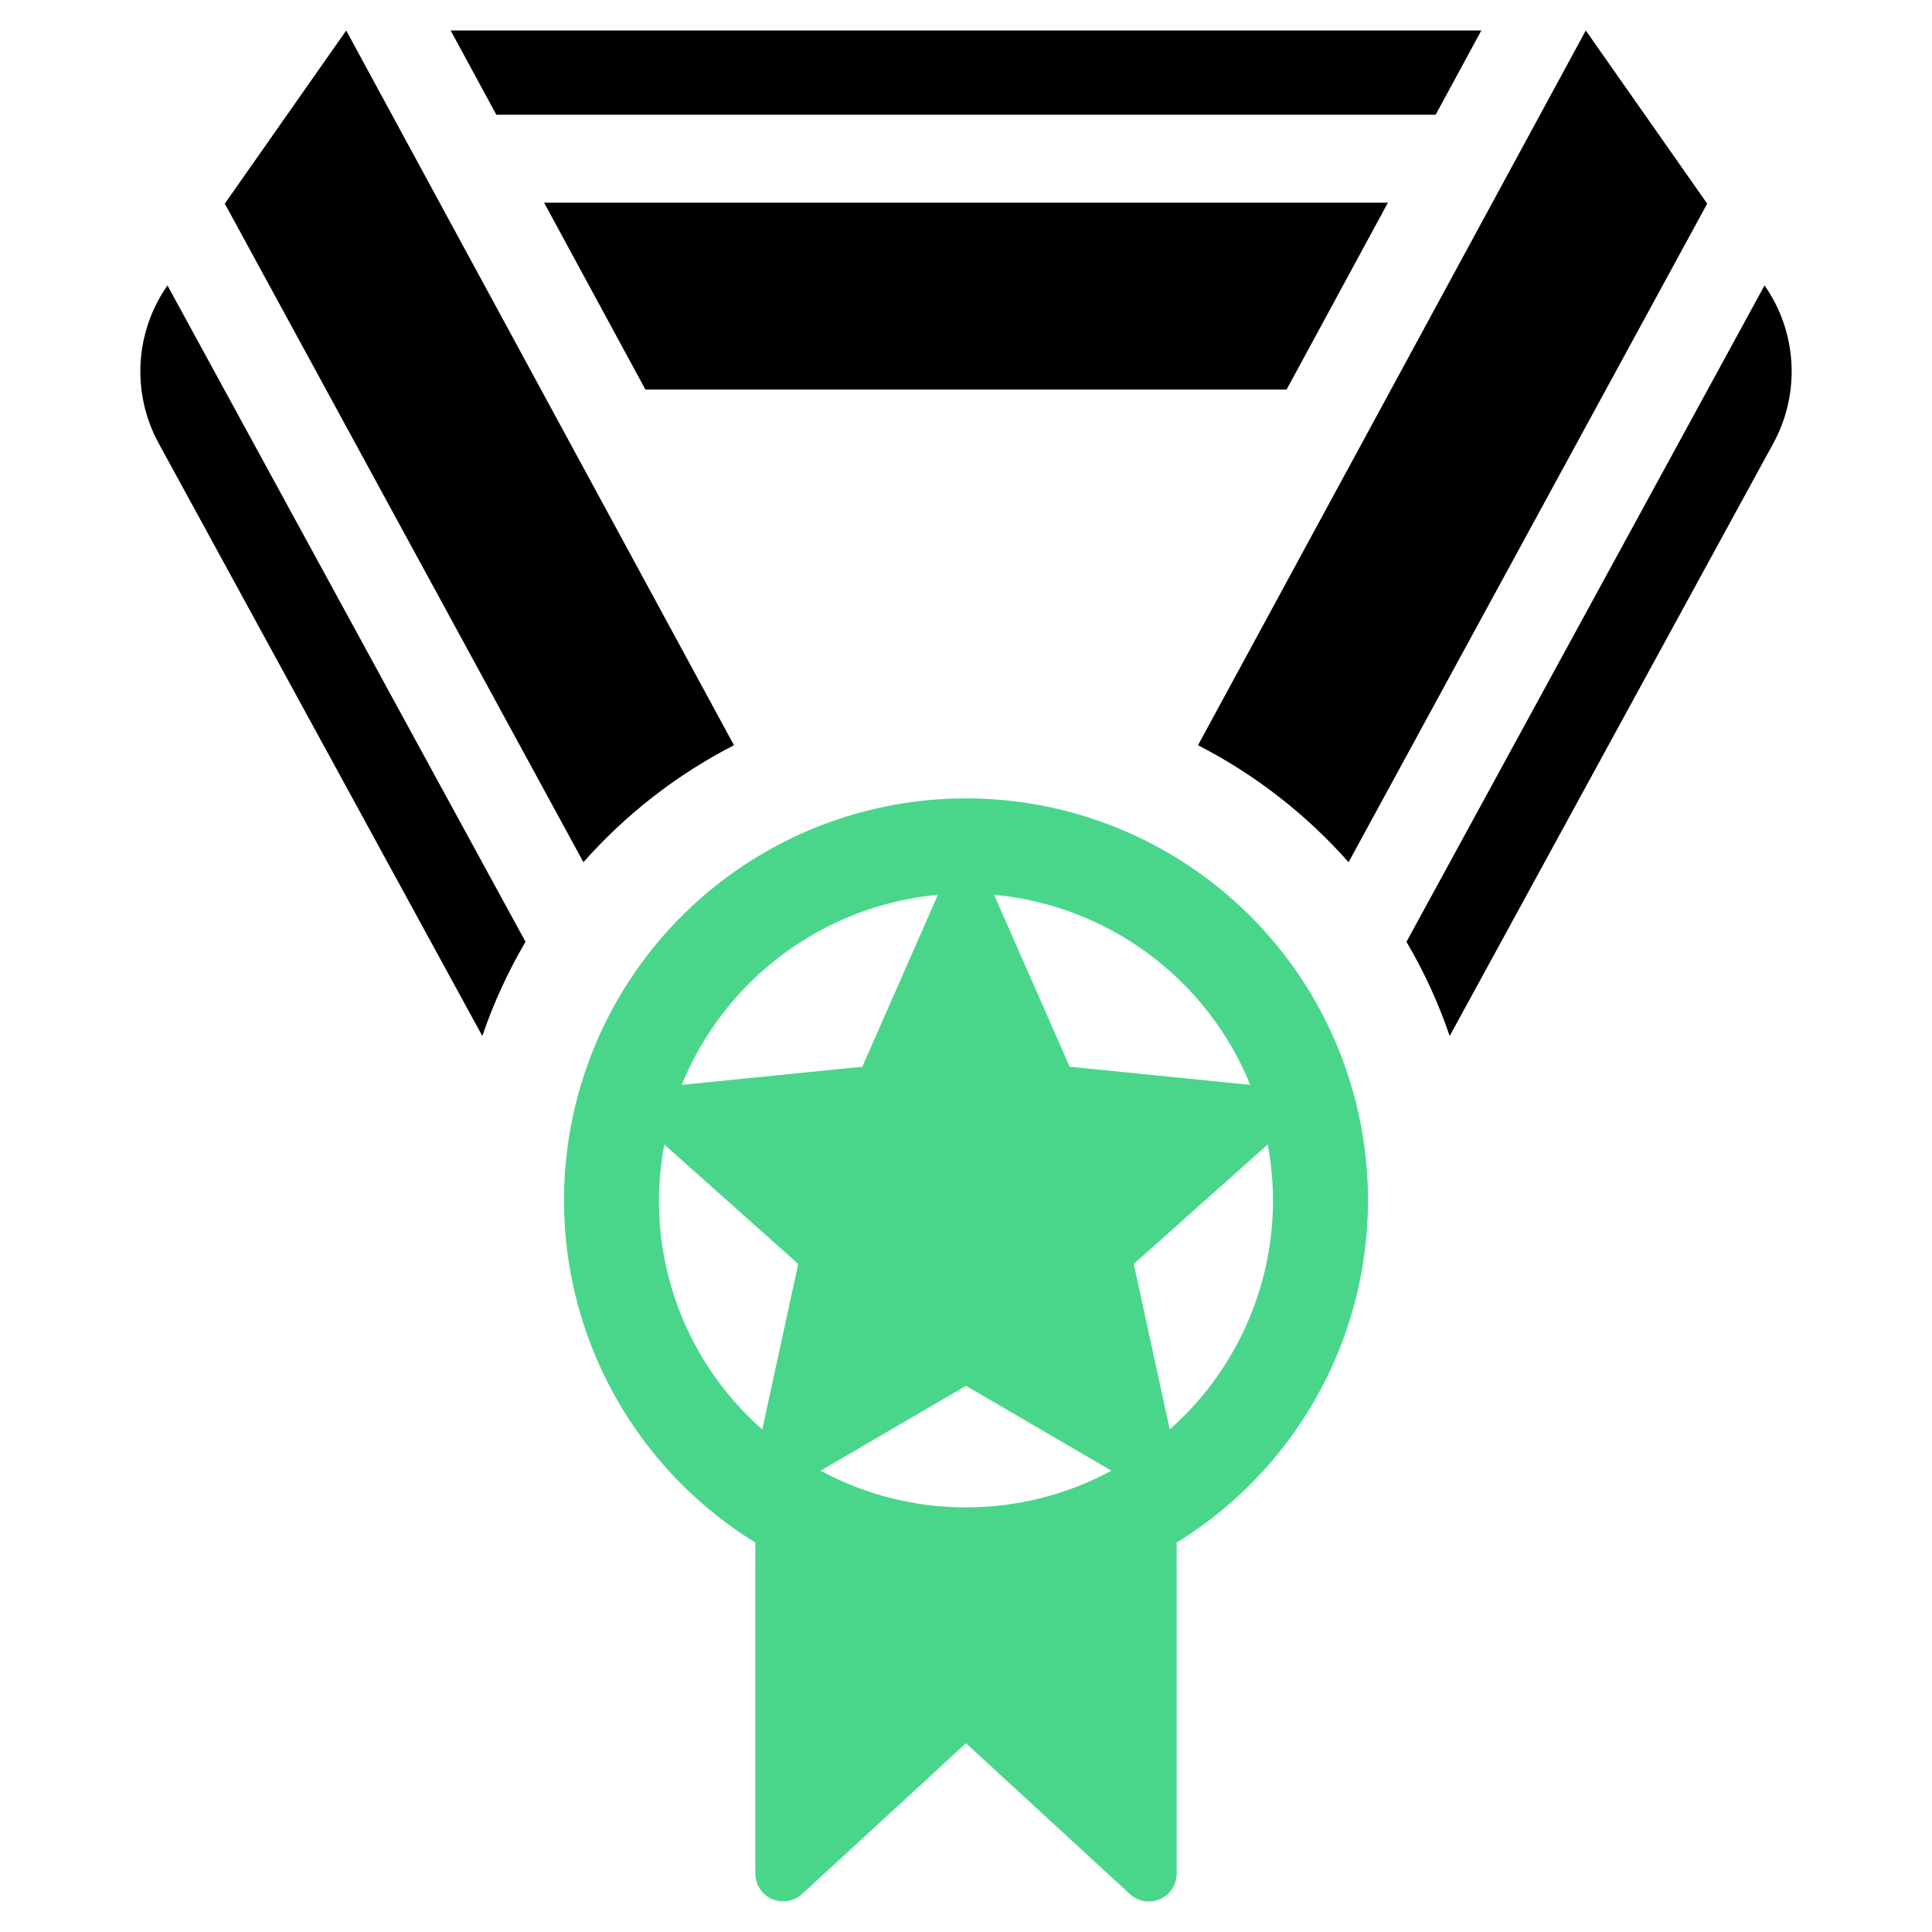
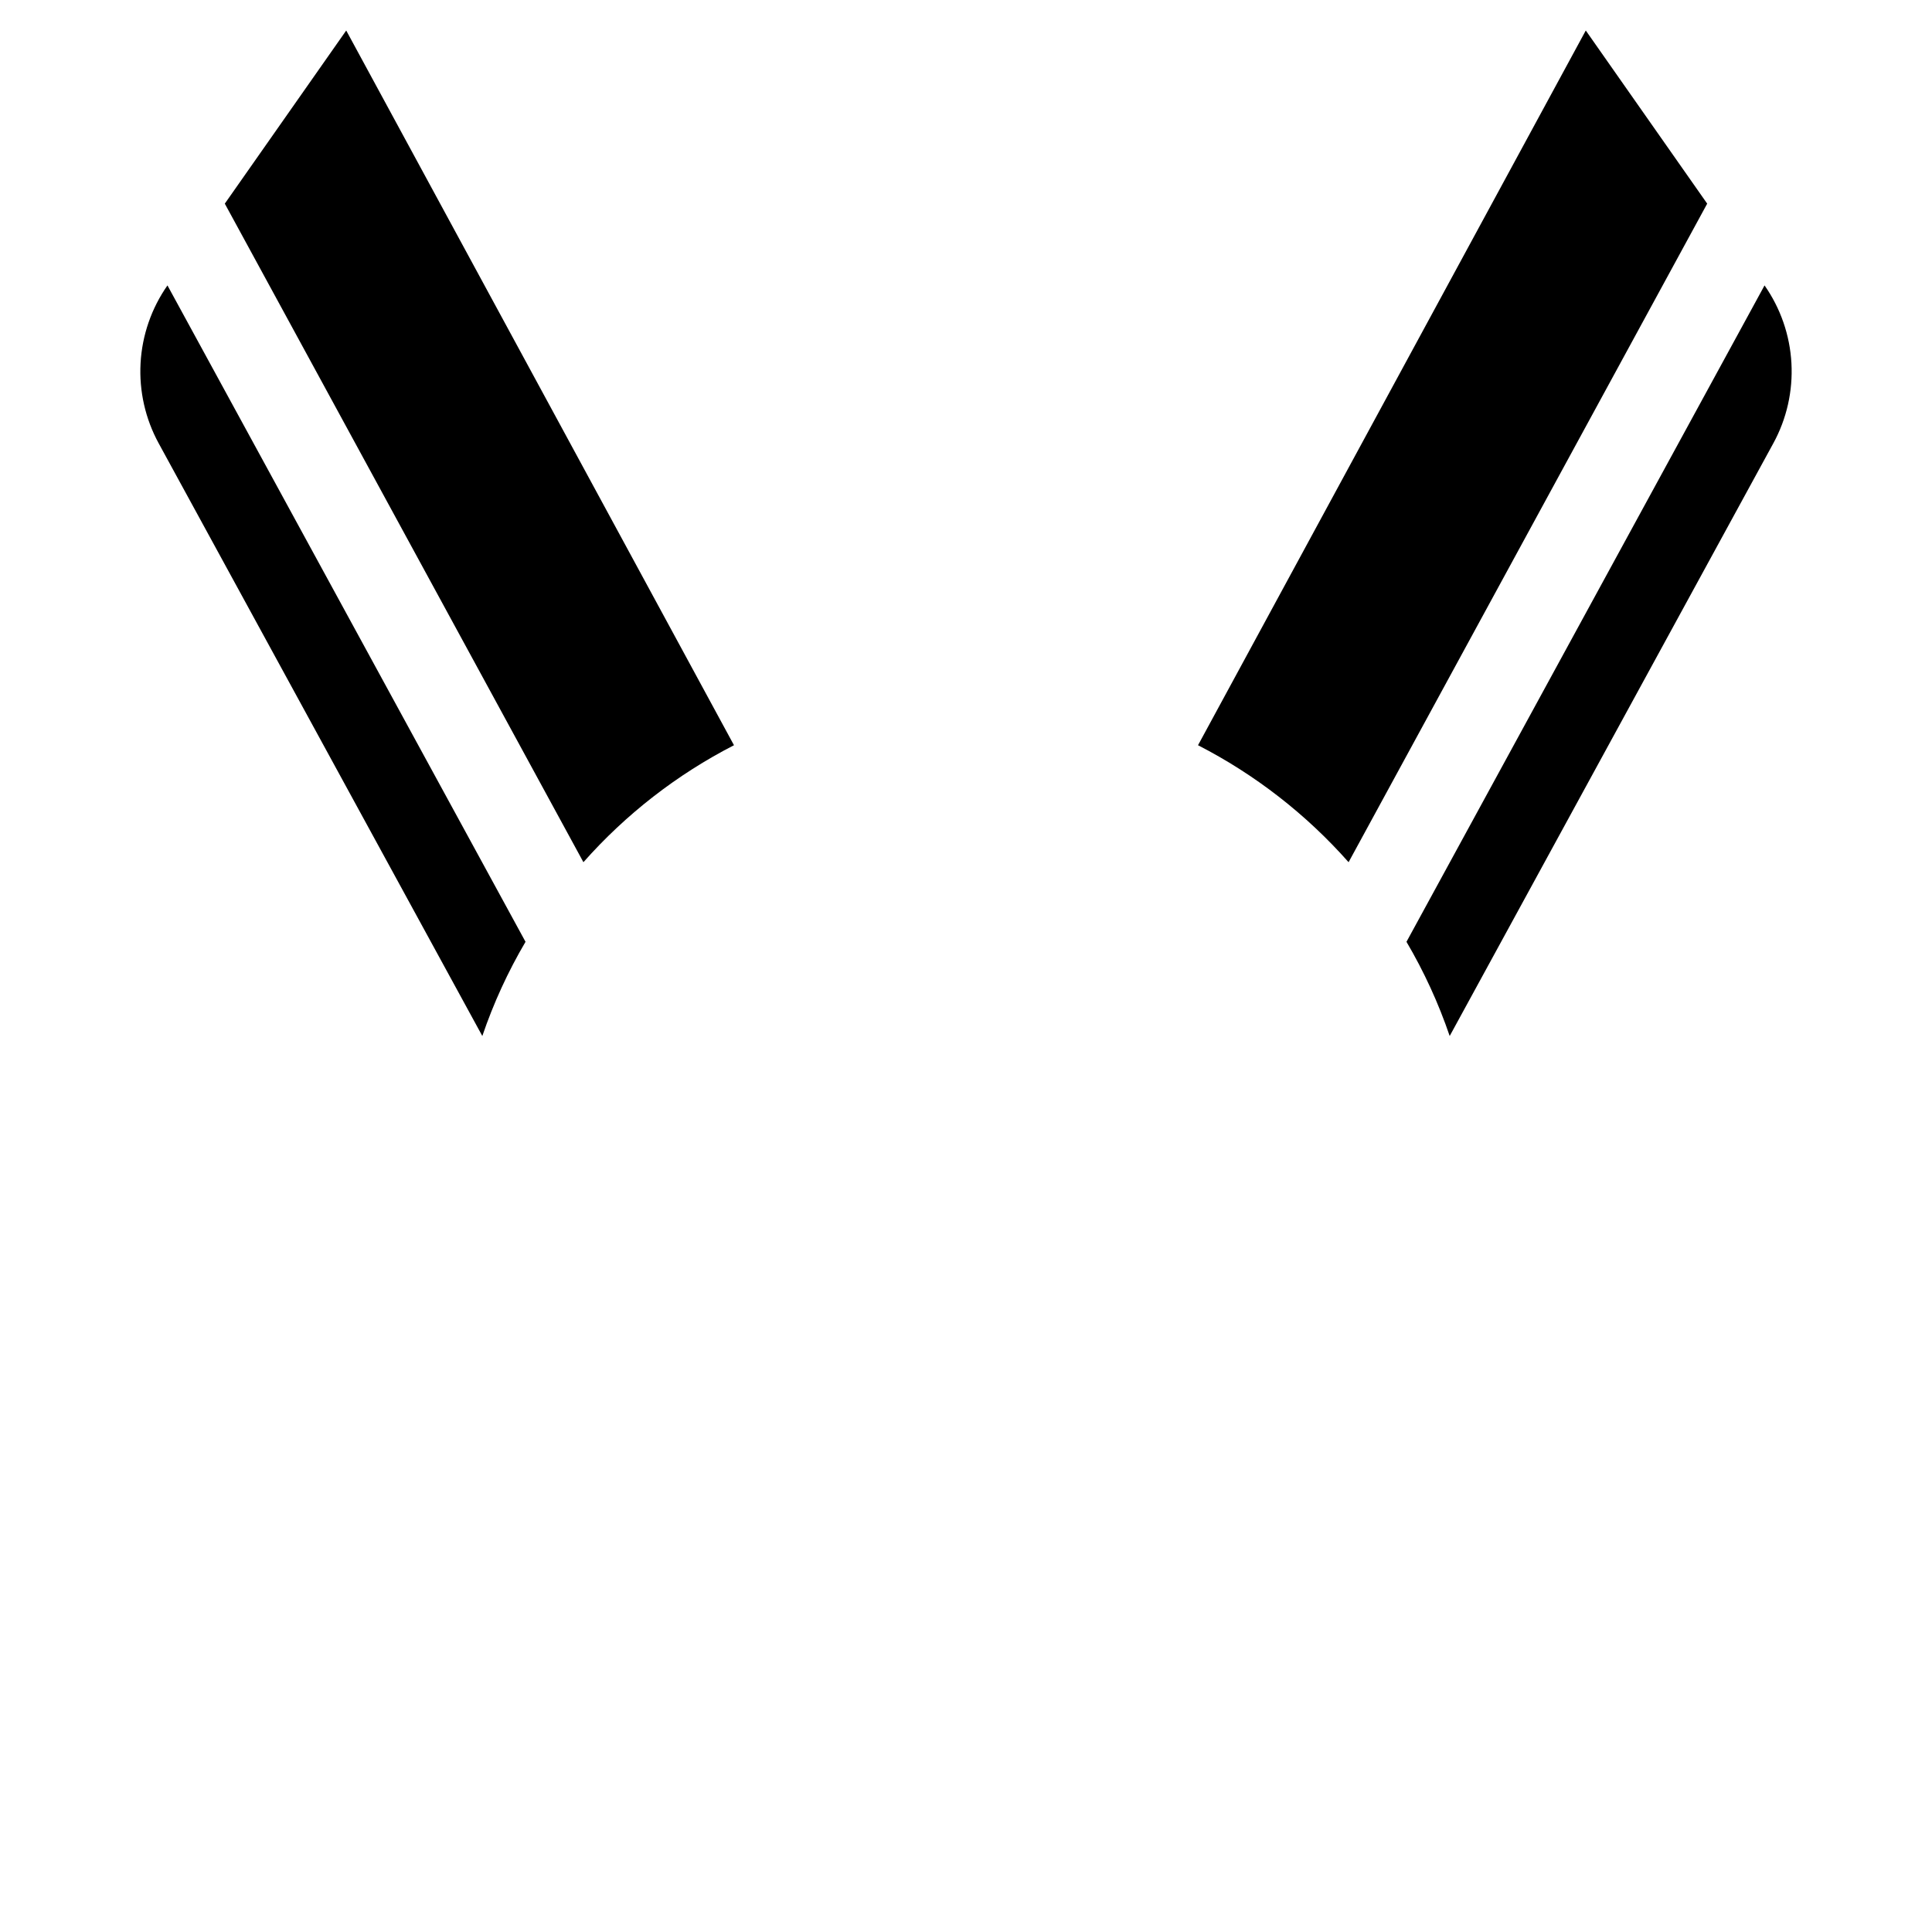
<svg xmlns="http://www.w3.org/2000/svg" width="128" height="128" viewBox="0 0 128 128" fill="none">
  <path d="M48.628 49.373L22.938 2.021L14.894 13.492L38.653 57.123C41.467 53.942 44.85 51.314 48.628 49.373V49.373Z" fill="black" id="id_115" />
  <path d="M11.094 18.91C10.032 20.427 9.416 22.21 9.313 24.059C9.211 25.907 9.627 27.748 10.514 29.372L31.955 68.638C32.694 66.466 33.653 64.375 34.817 62.397L11.094 18.909L11.094 18.91Z" fill="black" id="id_116" />
  <path d="M89.347 57.123L113.106 13.492L105.062 2.021L79.372 49.373C83.15 51.314 86.533 53.942 89.347 57.123V57.123Z" fill="black" id="id_117" />
  <path d="M116.906 18.91L116.906 18.909L93.183 62.397C94.347 64.375 95.306 66.466 96.046 68.638L117.486 29.372C118.374 27.748 118.789 25.907 118.687 24.059C118.585 22.21 117.968 20.427 116.906 18.91V18.91Z" fill="black" id="id_118" />
-   <path d="M36.048 13.428L42.76 25.808H85.24L91.952 13.428H36.048Z" fill="black" id="id_119" />
-   <path d="M95.115 7.602L98.142 2.021H29.858L32.885 7.602H95.115Z" fill="black" id="id_120" />
-   <path d="M64 52.895C58.202 52.893 52.562 54.784 47.937 58.28C43.312 61.776 39.954 66.687 38.375 72.265C36.795 77.844 37.08 83.785 39.185 89.188C41.291 94.59 45.102 99.157 50.04 102.195V124.123C50.04 124.482 50.145 124.833 50.341 125.134C50.538 125.434 50.817 125.671 51.146 125.815C51.475 125.96 51.839 126.005 52.193 125.946C52.547 125.887 52.876 125.726 53.141 125.483L63.998 115.494L74.859 125.488C75.124 125.731 75.453 125.892 75.807 125.951C76.162 126.01 76.525 125.965 76.854 125.82C77.183 125.676 77.463 125.439 77.659 125.138C77.855 124.838 77.96 124.486 77.96 124.127L77.955 102.198C82.894 99.161 86.707 94.594 88.813 89.192C90.92 83.789 91.205 77.847 89.626 72.268C88.047 66.689 84.689 61.778 80.064 58.281C75.439 54.784 69.798 52.893 64 52.895V52.895ZM50.502 94.702C47.871 92.392 45.89 89.436 44.752 86.125C43.614 82.815 43.359 79.265 44.012 75.826L52.886 83.74L50.502 94.702ZM45.165 71.875C46.572 68.424 48.898 65.424 51.891 63.204C54.884 60.983 58.429 59.626 62.14 59.28L57.131 70.674L45.165 71.875ZM64 99.868C60.637 99.872 57.326 99.036 54.368 97.436L64 91.814L73.632 97.436C70.674 99.036 67.363 99.872 64 99.868V99.868ZM84.341 79.527C84.34 82.397 83.729 85.233 82.549 87.849C81.37 90.465 79.648 92.801 77.499 94.702L75.114 83.74L83.988 75.826C84.218 77.046 84.337 78.285 84.341 79.527V79.527ZM70.869 70.674L65.86 59.28C69.571 59.626 73.116 60.983 76.109 63.204C79.102 65.424 81.428 68.424 82.835 71.875L70.869 70.674Z" fill="#49d68b" id="id_121" />
</svg>